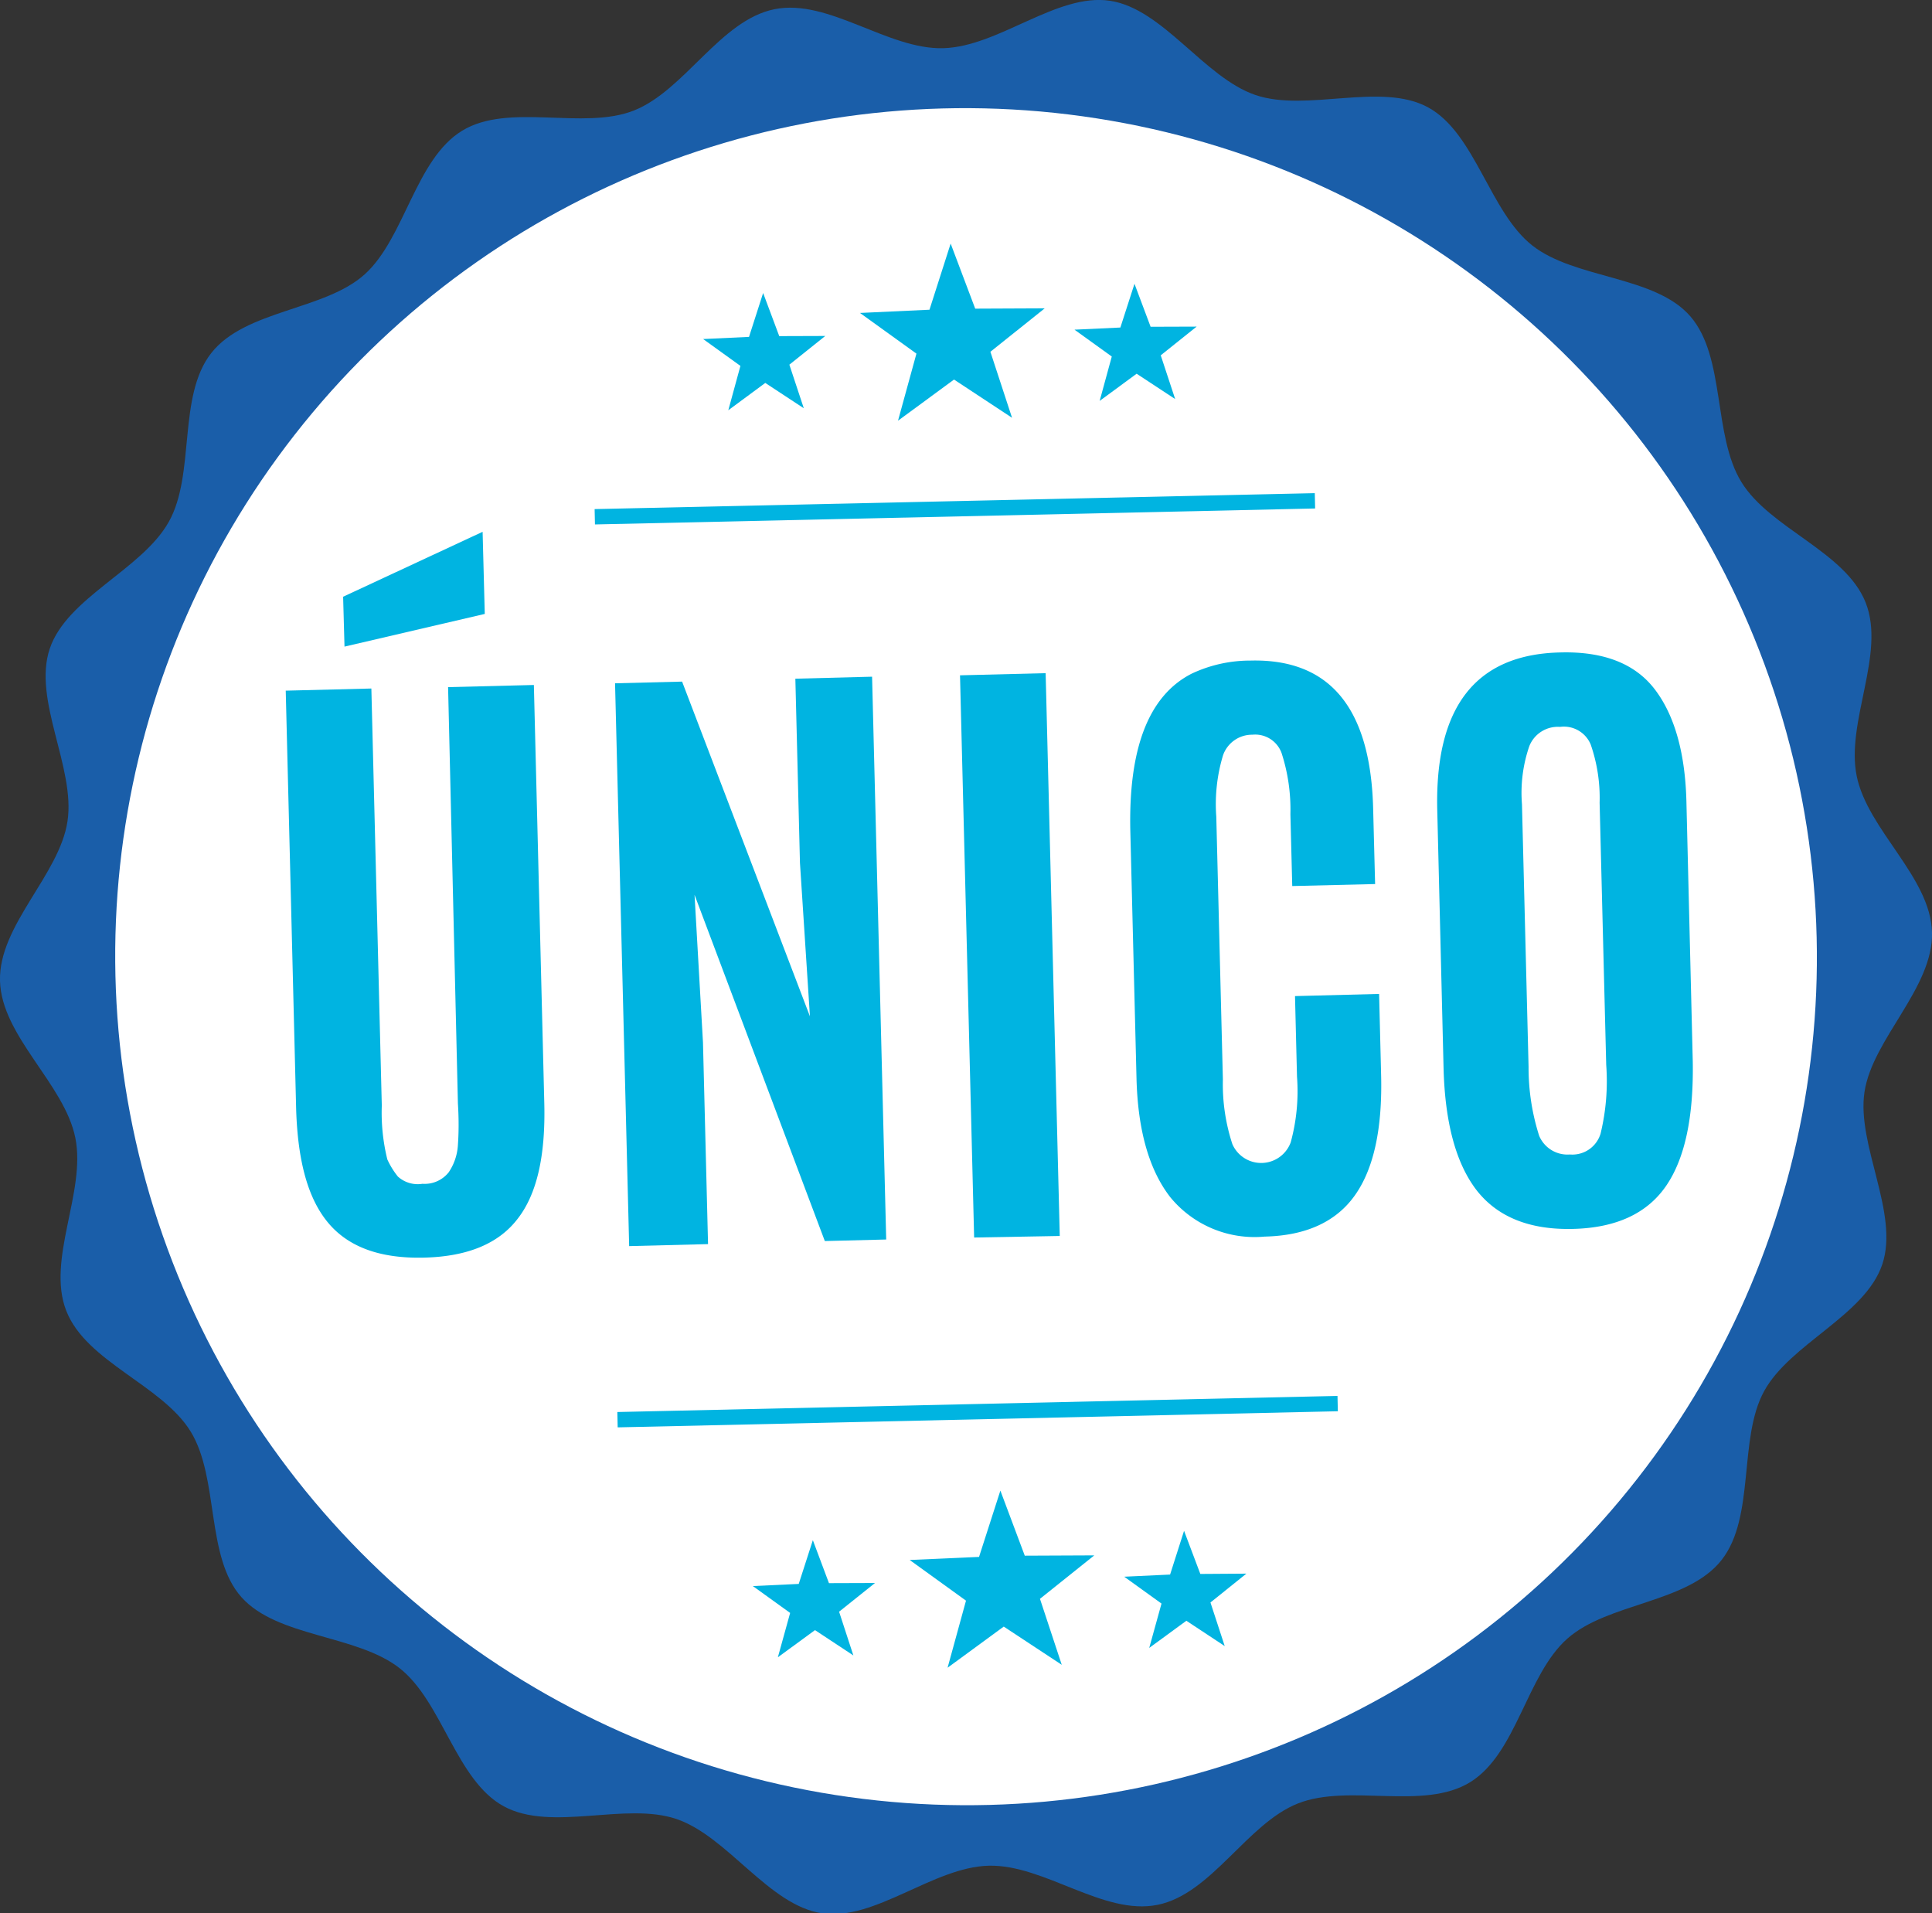
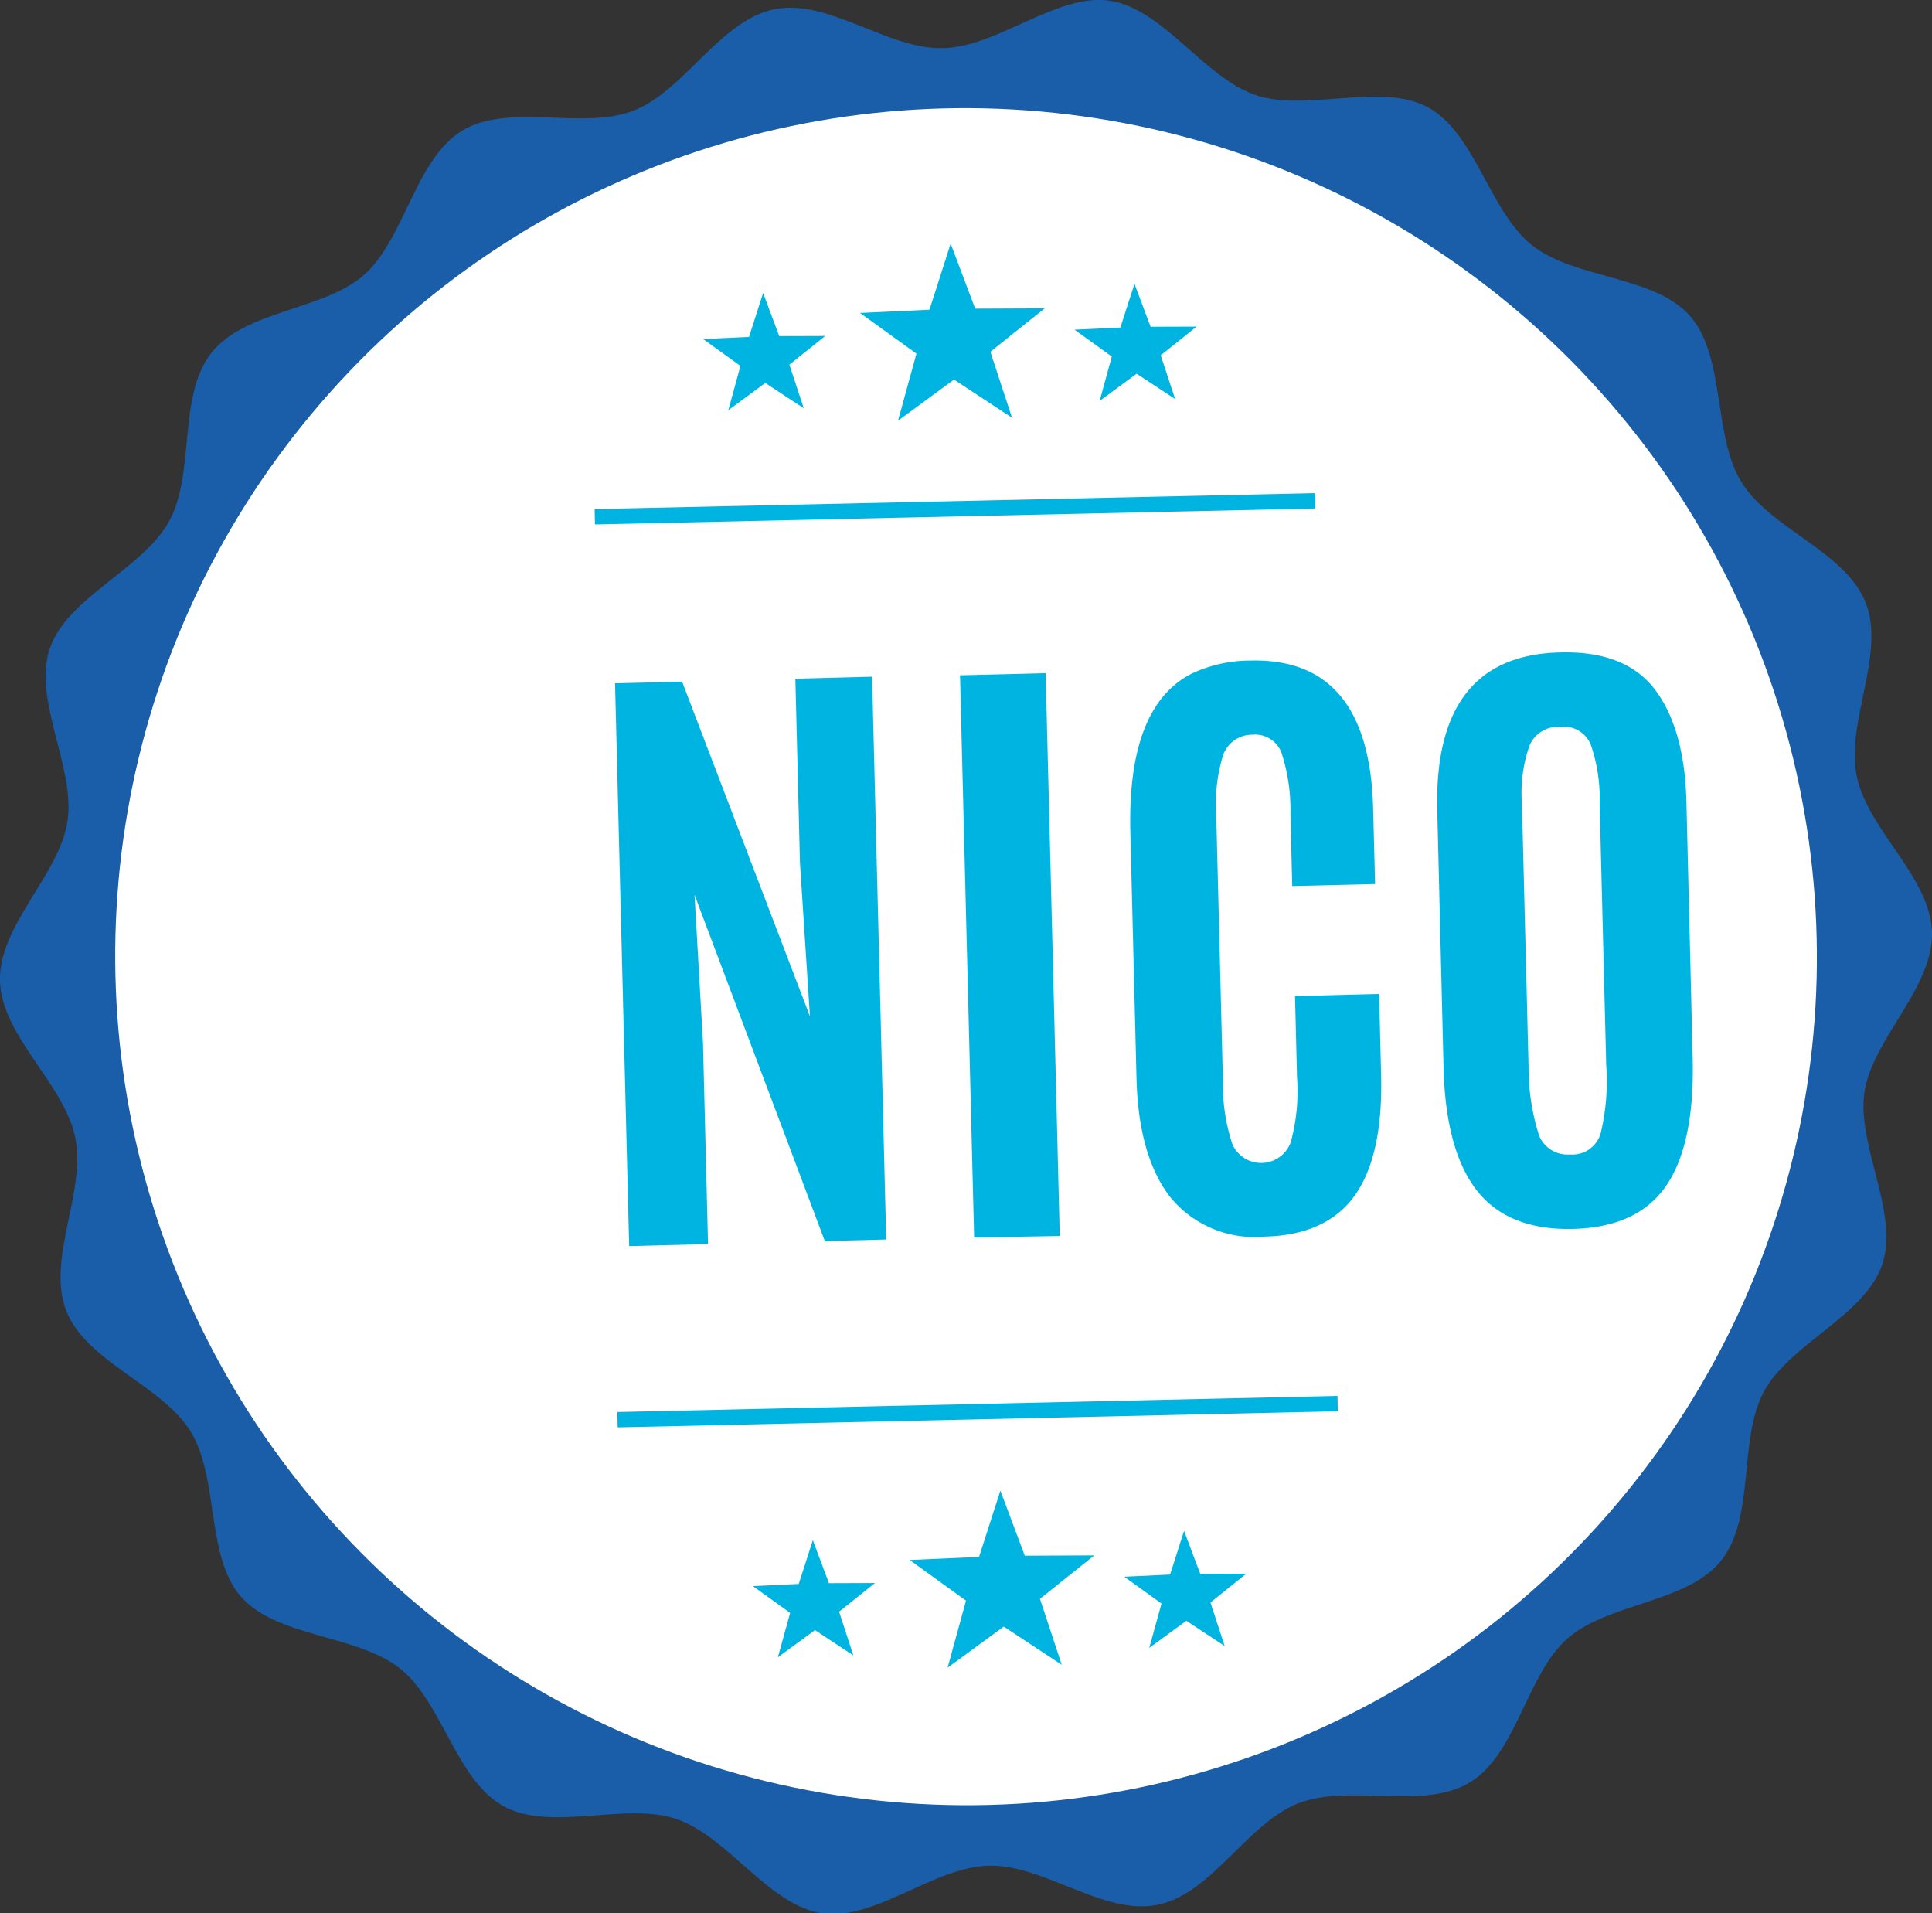
<svg xmlns="http://www.w3.org/2000/svg" id="Capa_6" data-name="Capa 6" viewBox="0 0 125.9 124.66">
  <rect x="0" y="0" width="125.9" height="124.66" fill="#333333" stroke="none" />
  <defs>
    <style>.cls-1{fill:#1a5ea9;}.cls-2,.cls-4{fill:#fff;}.cls-3{fill:#00b4e1;}.cls-4{stroke:#00b4e1;stroke-miterlimit:10;}</style>
  </defs>
  <title>icono-unico</title>
  <path class="cls-1" d="M125.9,60.75c.09,3.62-3.88,6.94-4.4,10.4s2.28,7.9,1.16,11.23-6,5.16-7.7,8.26-.56,8.18-2.77,11-7.4,2.77-10.06,5.13-3.29,7.48-6.33,9.35-7.88.07-11.21,1.38-5.63,5.9-9.16,6.61-7.38-2.64-11-2.55-7.4,3.61-10.86,3.1-6.14-5-9.48-6.14-8.15.86-11.26-.83-4-6.81-6.79-9-7.95-2-10.3-4.62-1.45-7.75-3.31-10.79-6.8-4.53-8.11-7.87,1.3-7.74.59-11.27S.09,67.52,0,63.9,3.88,57,4.4,53.5,2.12,45.61,3.24,42.27,9.25,37.12,11,34s.55-8.18,2.77-11,7.39-2.77,10-5.13,3.3-7.49,6.34-9.35S38,8.51,41.31,7.2,46.94,1.31,50.47.6s7.38,2.64,11,2.54S68.87-.47,72.33.05s6.14,5,9.48,6.14S90,5.32,93.07,7s4,6.81,6.79,9,8,1.95,10.3,4.62,1.45,7.75,3.32,10.79,6.79,4.53,8.1,7.86-1.3,7.75-.59,11.28S125.81,57.14,125.9,60.75Z" />
  <ellipse class="cls-2" cx="62.95" cy="62.33" rx="55.28" ry="55.45" transform="translate(-9.2 113.73) rotate(-80.18)" />
-   <path class="cls-3" d="M33.74,79.4c-1.24,1.63-3.27,2.47-6.1,2.54s-4.9-.67-6.23-2.24-2-4-2.11-7.39L18.62,45l5.58-.14.68,27.17a12.74,12.74,0,0,0,.36,3.51,5.26,5.26,0,0,0,.69,1.12,1.93,1.93,0,0,0,1.6.47,2,2,0,0,0,1.71-.75,3.53,3.53,0,0,0,.6-1.78c.05-.7.07-1.6,0-2.7L29.2,44.77l5.59-.14.68,27.28C35.55,75.28,35,77.78,33.74,79.4ZM22.45,42.13l-.09-3.25,9.09-4.23L31.59,40Z" />
  <path class="cls-3" d="M41,81.19l-.92-36.67,4.37-.11,8.33,21.81-.65-10-.3-12,5-.13.92,36.67-4,.1L45.26,58.3l.55,9.62.33,13.14Z" />
  <path class="cls-3" d="M63.48,80.63,62.56,44l5.58-.14.92,36.67Z" />
  <path class="cls-3" d="M88.3,77.87c-1.22,1.73-3.19,2.64-5.89,2.7A7.1,7.1,0,0,1,76.26,78c-1.38-1.78-2.12-4.37-2.2-7.78l-.4-16q-.21-8.19,4-10.33a8.93,8.93,0,0,1,3.82-.85q7.72-.2,8,9.56l.13,5-5.4.13-.12-4.68a11.93,11.93,0,0,0-.58-4,1.83,1.83,0,0,0-1.9-1.18,2,2,0,0,0-1.91,1.34,11,11,0,0,0-.44,4l.43,17.12a12.51,12.51,0,0,0,.62,4.22,2.05,2.05,0,0,0,3.8-.12,12.64,12.64,0,0,0,.41-4.28l-.13-5.25,5.48-.14L90,70Q90.14,75.27,88.3,77.87Z" />
  <path class="cls-3" d="M108.57,77.27q-1.86,2.7-6.07,2.8t-6.26-2.5c-1.35-1.74-2.08-4.39-2.17-8l-.41-16.77q-.25-10.1,8-10.29c2.84-.08,4.9.73,6.18,2.41s2,4.16,2.06,7.47l.41,16.77C110.37,72.78,109.8,75.48,108.57,77.27ZM100.3,74a2,2,0,0,0,2,1.22,1.92,1.92,0,0,0,2-1.35,14.5,14.5,0,0,0,.37-4.49l-.43-17.08a10.64,10.64,0,0,0-.58-3.79,1.89,1.89,0,0,0-2-1.15,2,2,0,0,0-2,1.25,9.35,9.35,0,0,0-.48,3.79l.43,17.11A14.6,14.6,0,0,0,100.3,74Z" />
  <polygon class="cls-3" points="49.73 19.09 50.78 21.9 53.78 21.89 51.44 23.76 52.38 26.6 49.87 24.95 47.46 26.73 48.25 23.84 45.82 22.09 48.81 21.95 49.73 19.09" />
  <polygon class="cls-3" points="61.95 15.87 63.55 20.11 68.08 20.09 64.54 22.92 65.95 27.22 62.17 24.73 58.52 27.41 59.72 23.04 56.04 20.39 60.57 20.18 61.95 15.87" />
  <polygon class="cls-3" points="73.93 18.49 74.98 21.29 77.98 21.28 75.64 23.15 76.58 26 74.07 24.35 71.66 26.12 72.45 23.23 70.02 21.48 73.01 21.34 73.93 18.49" />
  <polygon class="cls-3" points="52.97 100.35 54.02 103.15 57.02 103.14 54.68 105.01 55.61 107.86 53.11 106.21 50.69 107.98 51.49 105.09 49.06 103.34 52.05 103.2 52.97 100.35" />
  <polygon class="cls-3" points="65.19 97.12 66.78 101.36 71.31 101.34 67.77 104.17 69.19 108.47 65.41 105.98 61.75 108.66 62.95 104.29 59.28 101.64 63.8 101.44 65.19 97.12" />
  <polygon class="cls-3" points="77.16 99.74 78.22 102.55 81.22 102.53 78.88 104.41 79.81 107.25 77.31 105.6 74.89 107.37 75.69 104.48 73.26 102.73 76.25 102.59 77.16 99.74" />
  <line class="cls-4" x1="40.24" y1="92.5" x2="87.17" y2="91.45" />
  <line class="cls-4" x1="38.76" y1="33.67" x2="85.69" y2="32.63" />
</svg>